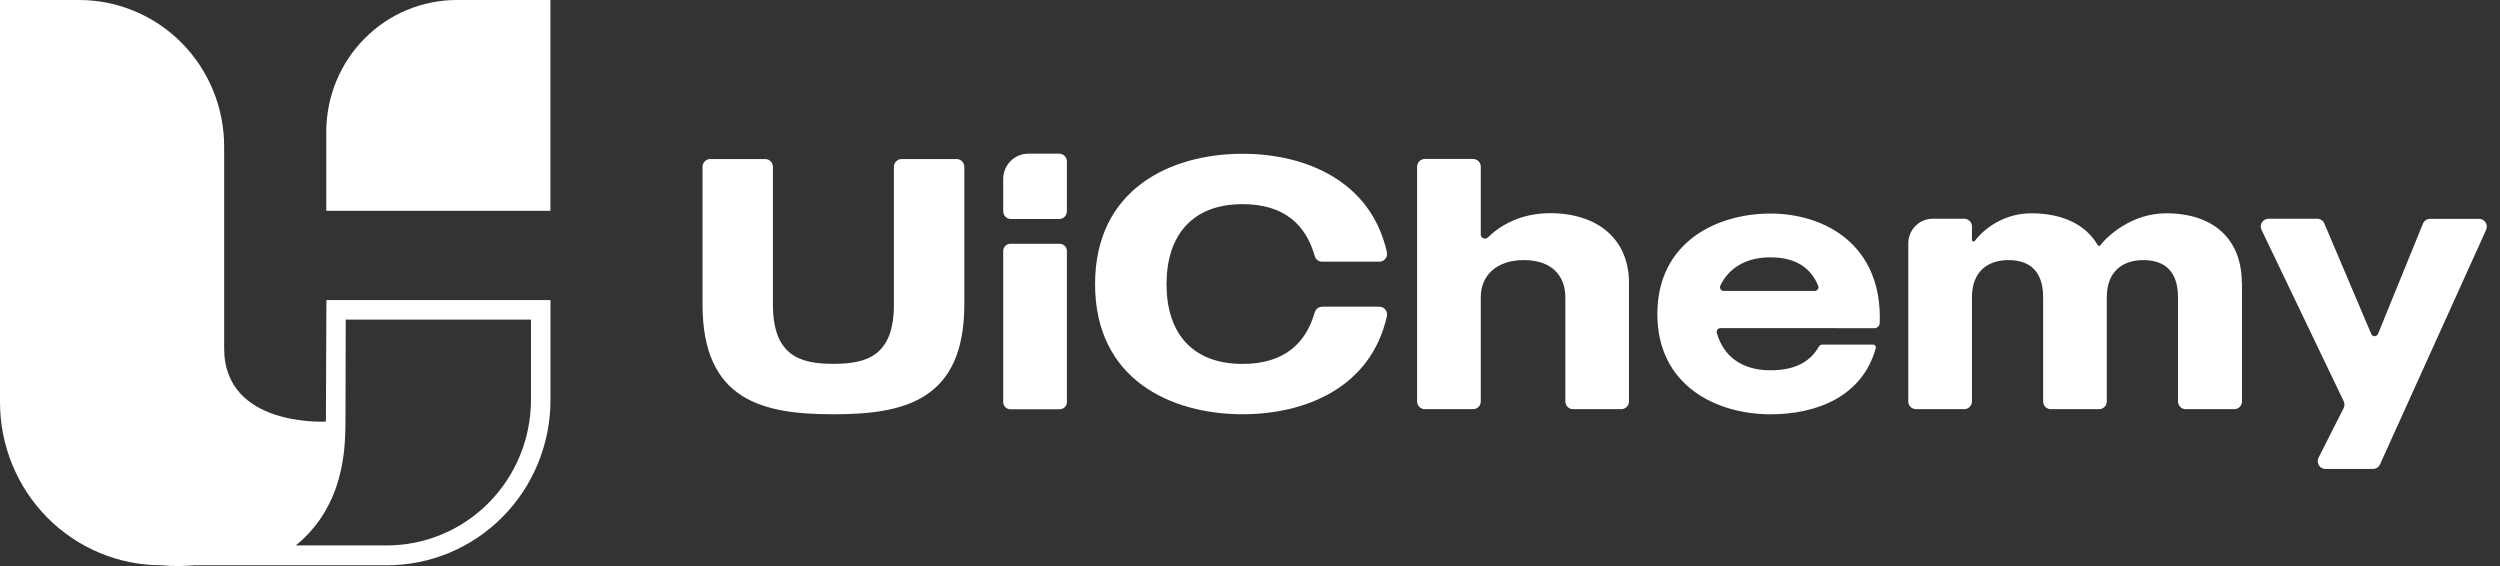
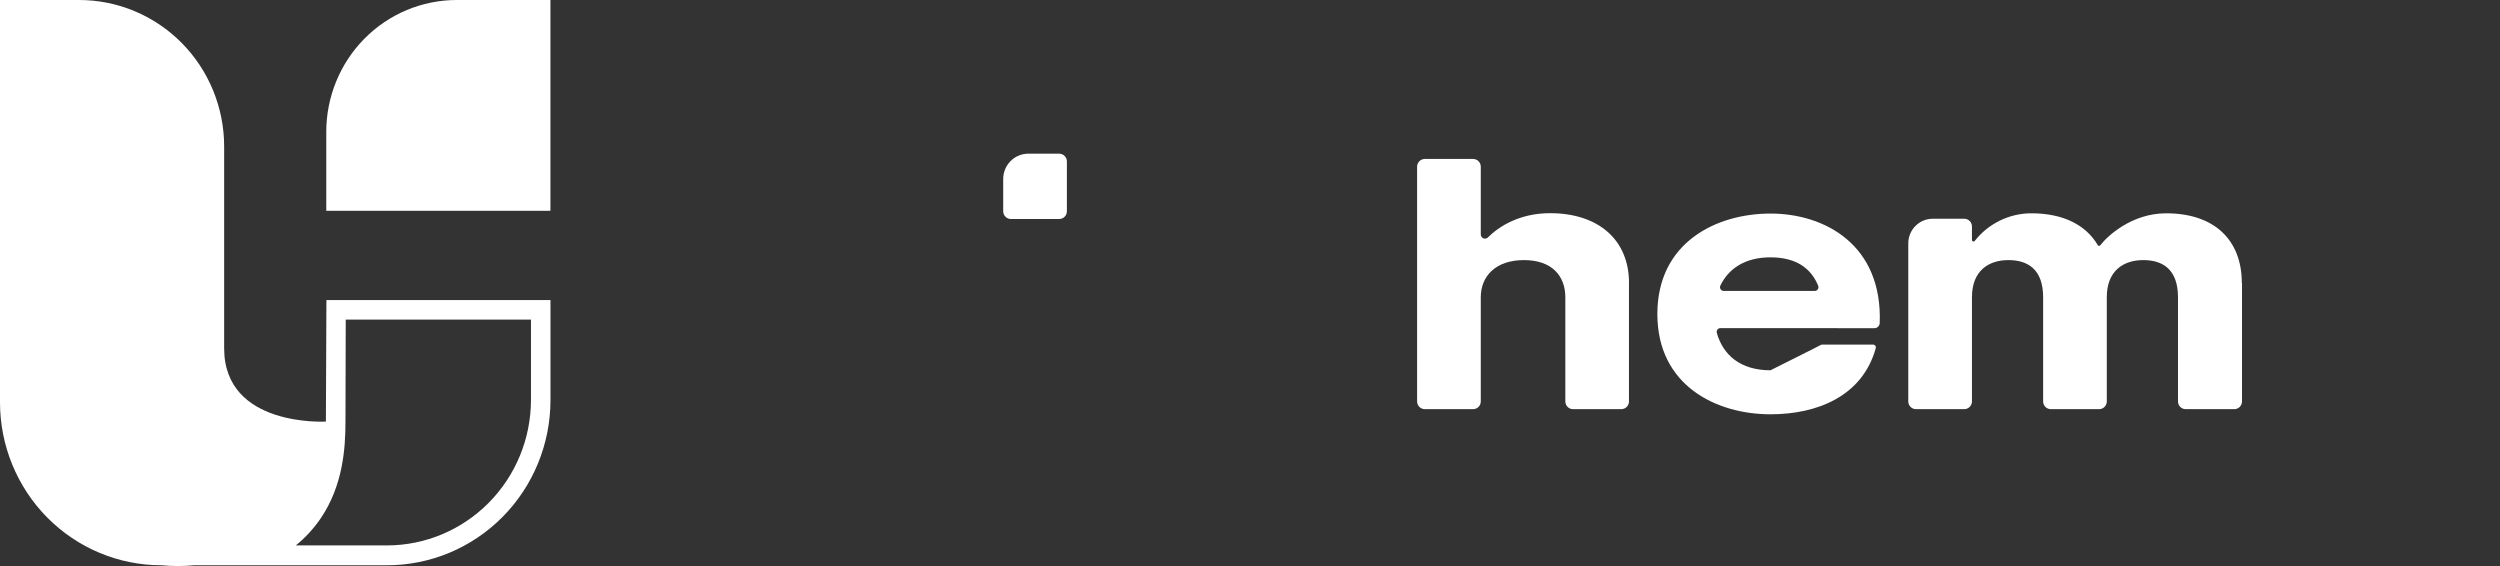
<svg xmlns="http://www.w3.org/2000/svg" width="106" height="24" viewBox="0 0 106 24" fill="none">
  <rect x="0" y="0" width="106" height="24" fill="#333333" stroke="none" />
  <path d="M13.818 17.875C13.818 17.875 9.504 18.126 9.504 14.77V6.213C9.504 5.397 9.345 4.589 9.036 3.835C8.727 3.081 8.274 2.396 7.703 1.819C7.132 1.242 6.454 0.785 5.707 0.473C4.961 0.16 4.162 -0 3.354 9.09654e-08H0V17.057C0 18.89 0.721 20.647 2.003 21.943C3.286 23.239 5.025 23.967 6.839 23.967H6.848C7.312 24.011 7.779 24.011 8.243 23.967H16.411C18.249 23.967 20.011 23.229 21.311 21.916C22.61 20.603 23.34 18.822 23.34 16.965V12.722H13.84L13.818 17.875ZM14.659 13.55H22.513V16.96C22.511 18.595 21.867 20.162 20.723 21.317C19.579 22.473 18.029 23.123 16.411 23.126H12.541C12.954 22.792 13.315 22.398 13.612 21.957C14.53 20.587 14.648 19.055 14.648 17.877L14.659 13.55Z" fill="white" />
  <path d="M19.366 0C17.899 -2.68126e-08 16.492 0.589 15.455 1.636C14.418 2.684 13.835 4.106 13.834 5.587V8.938H23.338V0H19.366Z" fill="white" />
-   <path d="M40.561 6.744C40.648 6.744 40.73 6.779 40.792 6.841C40.853 6.902 40.887 6.986 40.887 7.074V12.912C40.887 17.004 38.306 17.565 35.337 17.565C32.368 17.565 29.787 17.004 29.787 12.912V7.074C29.787 6.986 29.822 6.902 29.883 6.841C29.944 6.779 30.027 6.744 30.113 6.744H32.447C32.49 6.744 32.532 6.753 32.572 6.769C32.611 6.786 32.647 6.81 32.677 6.841C32.708 6.871 32.731 6.908 32.748 6.947C32.764 6.987 32.772 7.03 32.772 7.074V12.912C32.772 15.079 33.913 15.427 35.337 15.427C36.762 15.427 37.902 15.079 37.902 12.912V7.074C37.902 7.03 37.91 6.987 37.927 6.947C37.943 6.908 37.967 6.871 37.997 6.841C38.027 6.81 38.063 6.786 38.103 6.769C38.142 6.753 38.185 6.744 38.227 6.744H40.561Z" fill="white" />
-   <path d="M42.862 10.337H44.91C44.991 10.332 45.07 10.359 45.131 10.412C45.192 10.466 45.23 10.542 45.236 10.623V17.066C45.23 17.148 45.192 17.223 45.131 17.277C45.07 17.331 44.991 17.358 44.91 17.352H42.862C42.781 17.358 42.702 17.331 42.641 17.277C42.58 17.224 42.542 17.148 42.536 17.066V10.623C42.542 10.542 42.58 10.466 42.641 10.412C42.702 10.359 42.781 10.332 42.862 10.337Z" fill="white" />
-   <path d="M56.061 13.003H58.489C58.538 13.004 58.586 13.015 58.629 13.037C58.673 13.058 58.711 13.089 58.741 13.127C58.771 13.166 58.793 13.21 58.804 13.258C58.815 13.306 58.815 13.355 58.805 13.403C58.13 16.436 55.346 17.564 52.685 17.564C49.656 17.564 46.431 16.095 46.431 12.048C46.431 8.001 49.656 6.52 52.685 6.52C55.346 6.52 58.13 7.662 58.805 10.697C58.815 10.744 58.815 10.794 58.804 10.842C58.793 10.889 58.771 10.934 58.741 10.972C58.711 11.011 58.673 11.041 58.629 11.063C58.586 11.084 58.538 11.096 58.489 11.096H56.061C55.99 11.097 55.921 11.074 55.864 11.031C55.807 10.989 55.765 10.928 55.745 10.859C55.372 9.536 54.458 8.656 52.686 8.656C50.541 8.656 49.461 9.991 49.461 12.051C49.461 14.111 50.541 15.43 52.686 15.43C54.456 15.43 55.371 14.552 55.745 13.242C55.765 13.174 55.807 13.113 55.864 13.071C55.921 13.028 55.99 13.005 56.061 13.007" fill="white" />
  <path d="M69.068 11.999V17.018C69.069 17.062 69.06 17.105 69.044 17.145C69.028 17.185 69.004 17.221 68.974 17.252C68.943 17.282 68.907 17.306 68.868 17.323C68.829 17.34 68.786 17.348 68.743 17.348H66.696C66.609 17.348 66.526 17.313 66.465 17.252C66.404 17.19 66.37 17.106 66.37 17.018V12.605C66.37 11.711 65.815 11.028 64.615 11.028C63.414 11.028 62.785 11.711 62.785 12.605V17.018C62.785 17.062 62.777 17.105 62.761 17.145C62.744 17.185 62.721 17.221 62.69 17.252C62.66 17.282 62.624 17.306 62.585 17.323C62.545 17.34 62.503 17.348 62.46 17.348H60.411C60.325 17.348 60.242 17.313 60.181 17.252C60.12 17.19 60.085 17.106 60.085 17.018V7.069C60.085 6.982 60.12 6.898 60.181 6.836C60.242 6.774 60.325 6.74 60.411 6.74H62.46C62.503 6.74 62.545 6.748 62.585 6.765C62.624 6.781 62.66 6.806 62.69 6.836C62.721 6.867 62.744 6.903 62.761 6.943C62.777 6.983 62.785 7.026 62.785 7.069V9.94C62.785 9.975 62.795 10.009 62.814 10.038C62.833 10.067 62.86 10.09 62.892 10.104C62.924 10.118 62.959 10.122 62.993 10.116C63.027 10.11 63.059 10.094 63.084 10.069C63.557 9.6 64.428 9.039 65.725 9.039C67.78 9.039 69.07 10.176 69.07 11.995" fill="white" />
-   <path d="M72.943 13.912C72.919 13.912 72.895 13.918 72.873 13.929C72.851 13.941 72.832 13.957 72.818 13.976C72.803 13.996 72.793 14.019 72.789 14.043C72.785 14.068 72.786 14.093 72.793 14.116C73.055 15.041 73.781 15.7 75.068 15.7C76.183 15.7 76.78 15.288 77.119 14.698C77.134 14.671 77.156 14.649 77.182 14.634C77.208 14.618 77.237 14.61 77.268 14.61H79.414C79.433 14.609 79.451 14.613 79.468 14.621C79.485 14.629 79.5 14.641 79.511 14.656C79.523 14.671 79.531 14.688 79.534 14.707C79.538 14.725 79.537 14.745 79.532 14.763C78.968 16.801 77.048 17.566 75.071 17.566C72.776 17.566 70.272 16.354 70.272 13.314C70.272 10.273 72.776 9.055 75.071 9.055C77.365 9.055 79.825 10.377 79.7 13.703C79.696 13.761 79.671 13.815 79.629 13.854C79.587 13.894 79.531 13.916 79.474 13.915L72.943 13.912ZM73.085 12.336H76.946C76.971 12.336 76.997 12.329 77.019 12.317C77.042 12.305 77.061 12.287 77.076 12.266C77.09 12.244 77.099 12.22 77.102 12.194C77.105 12.168 77.101 12.142 77.092 12.118C76.797 11.391 76.175 10.911 75.068 10.911C73.98 10.911 73.286 11.397 72.943 12.109C72.932 12.133 72.927 12.16 72.928 12.187C72.93 12.214 72.938 12.239 72.953 12.262C72.967 12.285 72.986 12.303 73.01 12.316C73.033 12.329 73.059 12.336 73.085 12.336Z" fill="white" />
+   <path d="M72.943 13.912C72.919 13.912 72.895 13.918 72.873 13.929C72.851 13.941 72.832 13.957 72.818 13.976C72.803 13.996 72.793 14.019 72.789 14.043C72.785 14.068 72.786 14.093 72.793 14.116C73.055 15.041 73.781 15.7 75.068 15.7C77.134 14.671 77.156 14.649 77.182 14.634C77.208 14.618 77.237 14.61 77.268 14.61H79.414C79.433 14.609 79.451 14.613 79.468 14.621C79.485 14.629 79.5 14.641 79.511 14.656C79.523 14.671 79.531 14.688 79.534 14.707C79.538 14.725 79.537 14.745 79.532 14.763C78.968 16.801 77.048 17.566 75.071 17.566C72.776 17.566 70.272 16.354 70.272 13.314C70.272 10.273 72.776 9.055 75.071 9.055C77.365 9.055 79.825 10.377 79.7 13.703C79.696 13.761 79.671 13.815 79.629 13.854C79.587 13.894 79.531 13.916 79.474 13.915L72.943 13.912ZM73.085 12.336H76.946C76.971 12.336 76.997 12.329 77.019 12.317C77.042 12.305 77.061 12.287 77.076 12.266C77.09 12.244 77.099 12.22 77.102 12.194C77.105 12.168 77.101 12.142 77.092 12.118C76.797 11.391 76.175 10.911 75.068 10.911C73.98 10.911 73.286 11.397 72.943 12.109C72.932 12.133 72.927 12.16 72.928 12.187C72.93 12.214 72.938 12.239 72.953 12.262C72.967 12.285 72.986 12.303 73.01 12.316C73.033 12.329 73.059 12.336 73.085 12.336Z" fill="white" />
  <path d="M95.061 11.999V17.018C95.061 17.106 95.027 17.19 94.966 17.252C94.904 17.313 94.822 17.348 94.735 17.348H92.672C92.629 17.348 92.587 17.34 92.547 17.323C92.508 17.306 92.472 17.282 92.442 17.252C92.411 17.221 92.388 17.185 92.371 17.145C92.355 17.105 92.347 17.062 92.347 17.018V12.605C92.347 11.423 91.702 11.028 90.874 11.028C90.046 11.028 89.328 11.468 89.328 12.605V17.018C89.328 17.062 89.32 17.105 89.304 17.145C89.287 17.185 89.264 17.221 89.233 17.252C89.203 17.282 89.167 17.306 89.128 17.323C89.088 17.34 89.046 17.348 89.003 17.348H86.955C86.868 17.348 86.785 17.313 86.724 17.252C86.663 17.19 86.629 17.106 86.629 17.018V12.605C86.629 11.423 85.984 11.028 85.156 11.028C84.328 11.028 83.611 11.468 83.611 12.605V17.018C83.611 17.106 83.577 17.19 83.515 17.252C83.454 17.313 83.371 17.348 83.285 17.348H81.236C81.194 17.348 81.151 17.34 81.112 17.323C81.072 17.306 81.036 17.282 81.006 17.252C80.976 17.221 80.952 17.185 80.936 17.145C80.919 17.105 80.911 17.062 80.911 17.018V10.319C80.911 10.042 81.02 9.777 81.214 9.581C81.408 9.385 81.67 9.275 81.944 9.275H83.285C83.328 9.275 83.37 9.283 83.41 9.3C83.449 9.316 83.485 9.34 83.515 9.371C83.546 9.402 83.57 9.438 83.586 9.478C83.603 9.518 83.611 9.56 83.611 9.604V10.174C83.611 10.187 83.615 10.201 83.624 10.212C83.632 10.224 83.643 10.232 83.656 10.237C83.669 10.241 83.683 10.241 83.697 10.237C83.71 10.233 83.722 10.225 83.73 10.214C84.017 9.849 84.382 9.554 84.798 9.352C85.214 9.149 85.669 9.044 86.131 9.044C87.479 9.044 88.445 9.54 88.945 10.393C88.951 10.403 88.958 10.41 88.966 10.416C88.975 10.421 88.985 10.425 88.996 10.426C89.006 10.427 89.016 10.425 89.026 10.421C89.035 10.416 89.044 10.41 89.05 10.402C89.359 9.999 90.394 9.044 91.843 9.044C93.898 9.044 95.053 10.181 95.053 12" fill="white" />
-   <path d="M105.414 9.741L100.912 19.691C100.886 19.748 100.844 19.797 100.791 19.831C100.739 19.865 100.678 19.883 100.615 19.884H98.597C98.542 19.884 98.487 19.869 98.438 19.841C98.389 19.814 98.348 19.774 98.319 19.726C98.29 19.678 98.274 19.623 98.272 19.567C98.269 19.51 98.282 19.454 98.307 19.404L99.371 17.301C99.394 17.256 99.405 17.206 99.405 17.155C99.405 17.104 99.394 17.053 99.371 17.008L95.889 9.747C95.865 9.697 95.854 9.642 95.857 9.586C95.86 9.53 95.877 9.476 95.906 9.429C95.935 9.382 95.976 9.343 96.024 9.316C96.072 9.289 96.127 9.275 96.182 9.275H98.252C98.316 9.275 98.378 9.294 98.431 9.329C98.485 9.364 98.526 9.415 98.551 9.474L100.541 14.16C100.553 14.188 100.573 14.212 100.598 14.229C100.624 14.246 100.653 14.255 100.684 14.255C100.714 14.255 100.744 14.246 100.769 14.229C100.795 14.212 100.815 14.188 100.827 14.16L102.733 9.482C102.758 9.422 102.8 9.371 102.854 9.335C102.908 9.298 102.971 9.279 103.035 9.279H105.114C105.169 9.279 105.222 9.293 105.27 9.32C105.318 9.346 105.359 9.384 105.388 9.431C105.418 9.477 105.435 9.53 105.439 9.585C105.443 9.64 105.433 9.695 105.411 9.745" fill="white" />
  <path d="M42.536 7.588V8.957C42.536 9.001 42.544 9.043 42.561 9.083C42.577 9.123 42.601 9.159 42.632 9.19C42.662 9.22 42.698 9.245 42.737 9.261C42.777 9.278 42.819 9.286 42.862 9.286H44.91C44.953 9.286 44.995 9.277 45.035 9.261C45.074 9.244 45.11 9.22 45.14 9.19C45.171 9.159 45.194 9.123 45.211 9.083C45.227 9.043 45.236 9 45.236 8.957V6.846C45.236 6.803 45.227 6.76 45.211 6.72C45.195 6.68 45.171 6.644 45.141 6.613C45.111 6.582 45.075 6.558 45.035 6.542C44.996 6.525 44.953 6.516 44.91 6.516H43.596C43.315 6.517 43.046 6.63 42.847 6.831C42.648 7.032 42.536 7.304 42.536 7.588Z" fill="white" />
</svg>